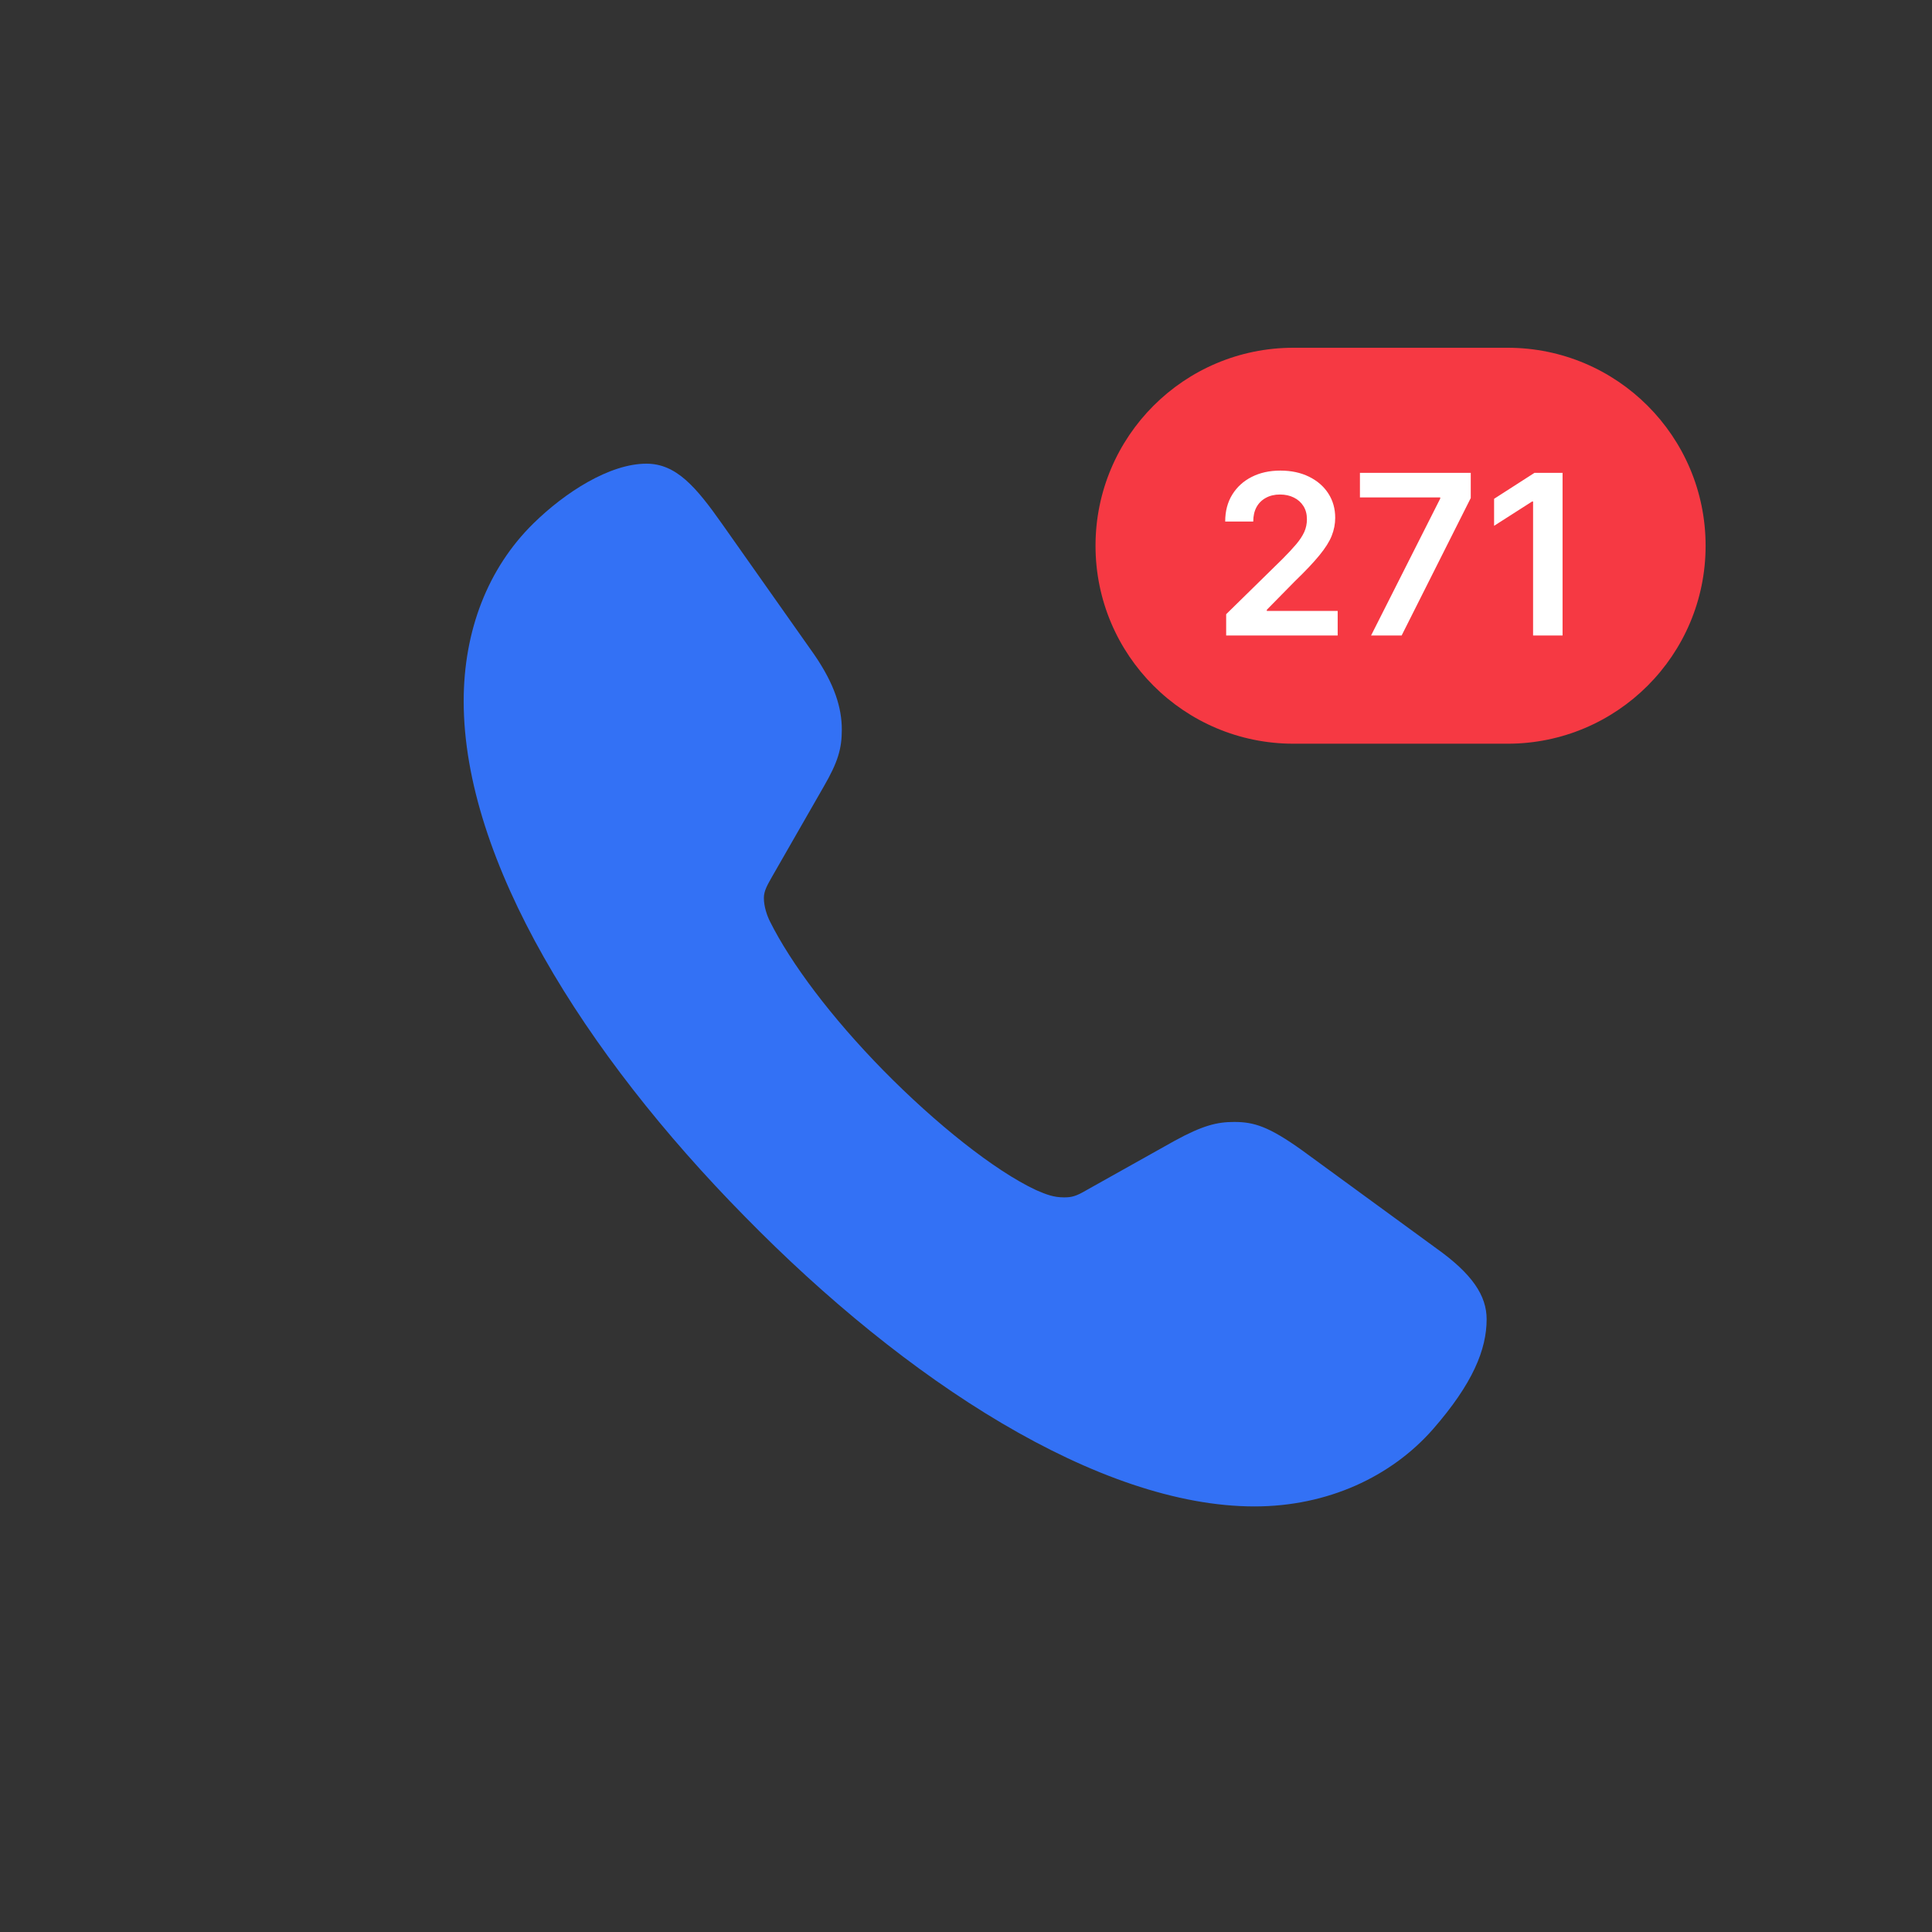
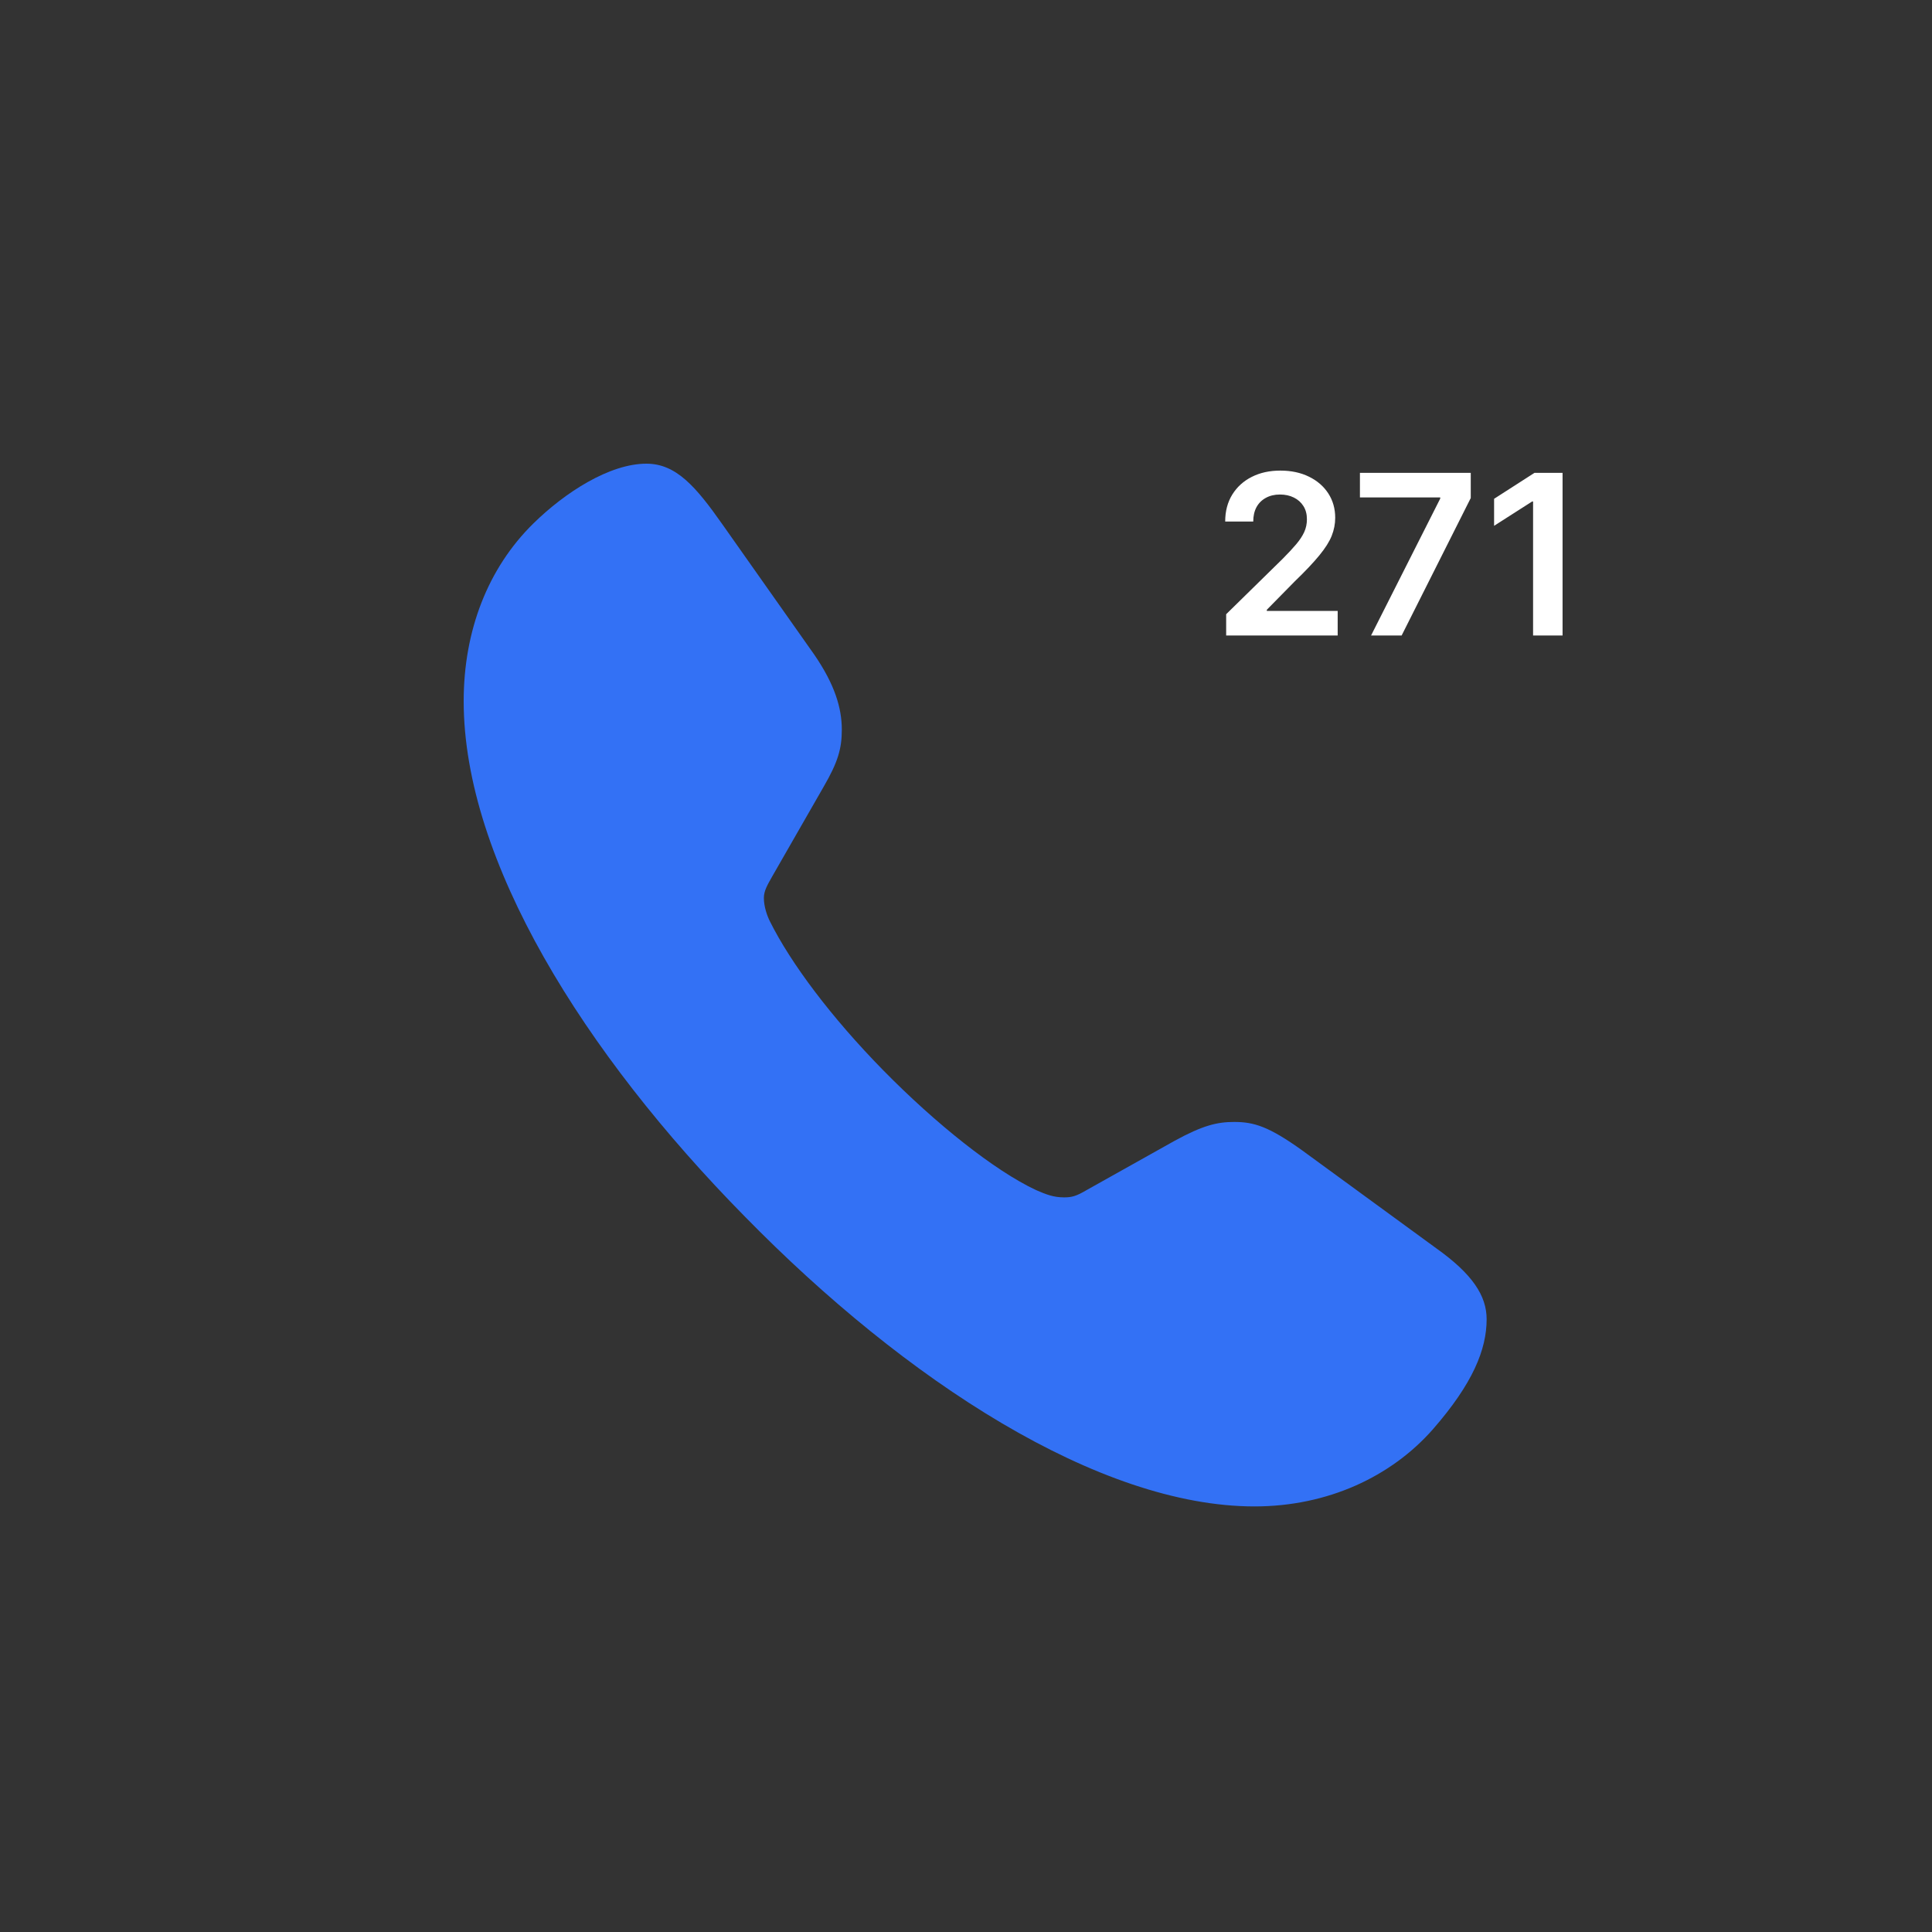
<svg xmlns="http://www.w3.org/2000/svg" width="50" height="50" viewBox="0 0 50 50" fill="none">
  <rect x="0" y="0" width="50" height="50" fill="#333333" stroke="none" />
-   <path d="M28.352 14.124C28.352 11.294 30.645 9 33.475 9H39.017C41.847 9 44.141 11.294 44.141 14.124C44.141 16.953 41.847 19.247 39.017 19.247H33.475C30.645 19.247 28.352 16.953 28.352 14.124Z" fill="#F63943" />
  <path d="M31.733 16.447V15.896L33.194 14.463C33.334 14.322 33.451 14.197 33.544 14.087C33.637 13.977 33.707 13.871 33.754 13.768C33.8 13.666 33.823 13.556 33.823 13.44C33.823 13.306 33.793 13.193 33.733 13.098C33.673 13.002 33.59 12.928 33.484 12.876C33.379 12.824 33.259 12.798 33.124 12.798C32.986 12.798 32.865 12.827 32.761 12.884C32.656 12.941 32.575 13.021 32.518 13.125C32.462 13.229 32.434 13.353 32.434 13.497H31.708C31.708 13.23 31.769 12.997 31.891 12.8C32.013 12.603 32.181 12.45 32.395 12.342C32.61 12.233 32.856 12.179 33.135 12.179C33.417 12.179 33.665 12.232 33.879 12.338C34.093 12.443 34.259 12.588 34.377 12.771C34.496 12.955 34.555 13.165 34.555 13.4C34.555 13.558 34.525 13.713 34.465 13.865C34.405 14.017 34.298 14.186 34.146 14.371C33.995 14.556 33.784 14.78 33.511 15.043L32.785 15.781V15.81H34.619V16.447H31.733ZM35.483 16.447L37.273 12.903V12.874H35.195V12.237H38.063V12.889L36.274 16.447H35.483ZM40.439 12.237V16.447H39.676V12.979H39.651L38.667 13.608V12.909L39.713 12.237H40.439Z" fill="white" />
  <g clip-path="url(#clip0_434_206)">
    <path d="M19.272 31.48C23.448 35.746 28.447 38.986 32.467 38.986C34.356 38.986 36.003 38.219 37.083 36.99C38.119 35.804 38.474 34.922 38.474 34.141C38.474 33.533 38.105 32.97 37.168 32.304L33.702 29.773C32.836 29.152 32.452 29.036 31.941 29.036C31.501 29.036 31.131 29.123 30.393 29.527L28.12 30.8C27.851 30.959 27.737 30.988 27.538 30.988C27.268 30.988 27.084 30.916 26.814 30.8C25.734 30.294 24.215 29.079 22.865 27.706C21.516 26.332 20.465 24.929 19.925 23.844C19.854 23.7 19.769 23.468 19.769 23.237C19.769 23.049 19.869 22.89 19.982 22.687L21.317 20.359C21.686 19.723 21.786 19.375 21.786 18.884C21.786 18.32 21.601 17.712 21.076 16.946L18.69 13.562C18.008 12.593 17.497 12 16.73 12C15.778 12 14.628 12.738 13.804 13.547C12.625 14.704 12 16.324 12 18.146C12 22.268 15.111 27.257 19.272 31.48Z" fill="#3371F5" />
  </g>
  <defs>
    <clipPath id="clip0_434_206">
      <rect width="27" height="27" fill="white" transform="translate(12 12)" />
    </clipPath>
  </defs>
</svg>